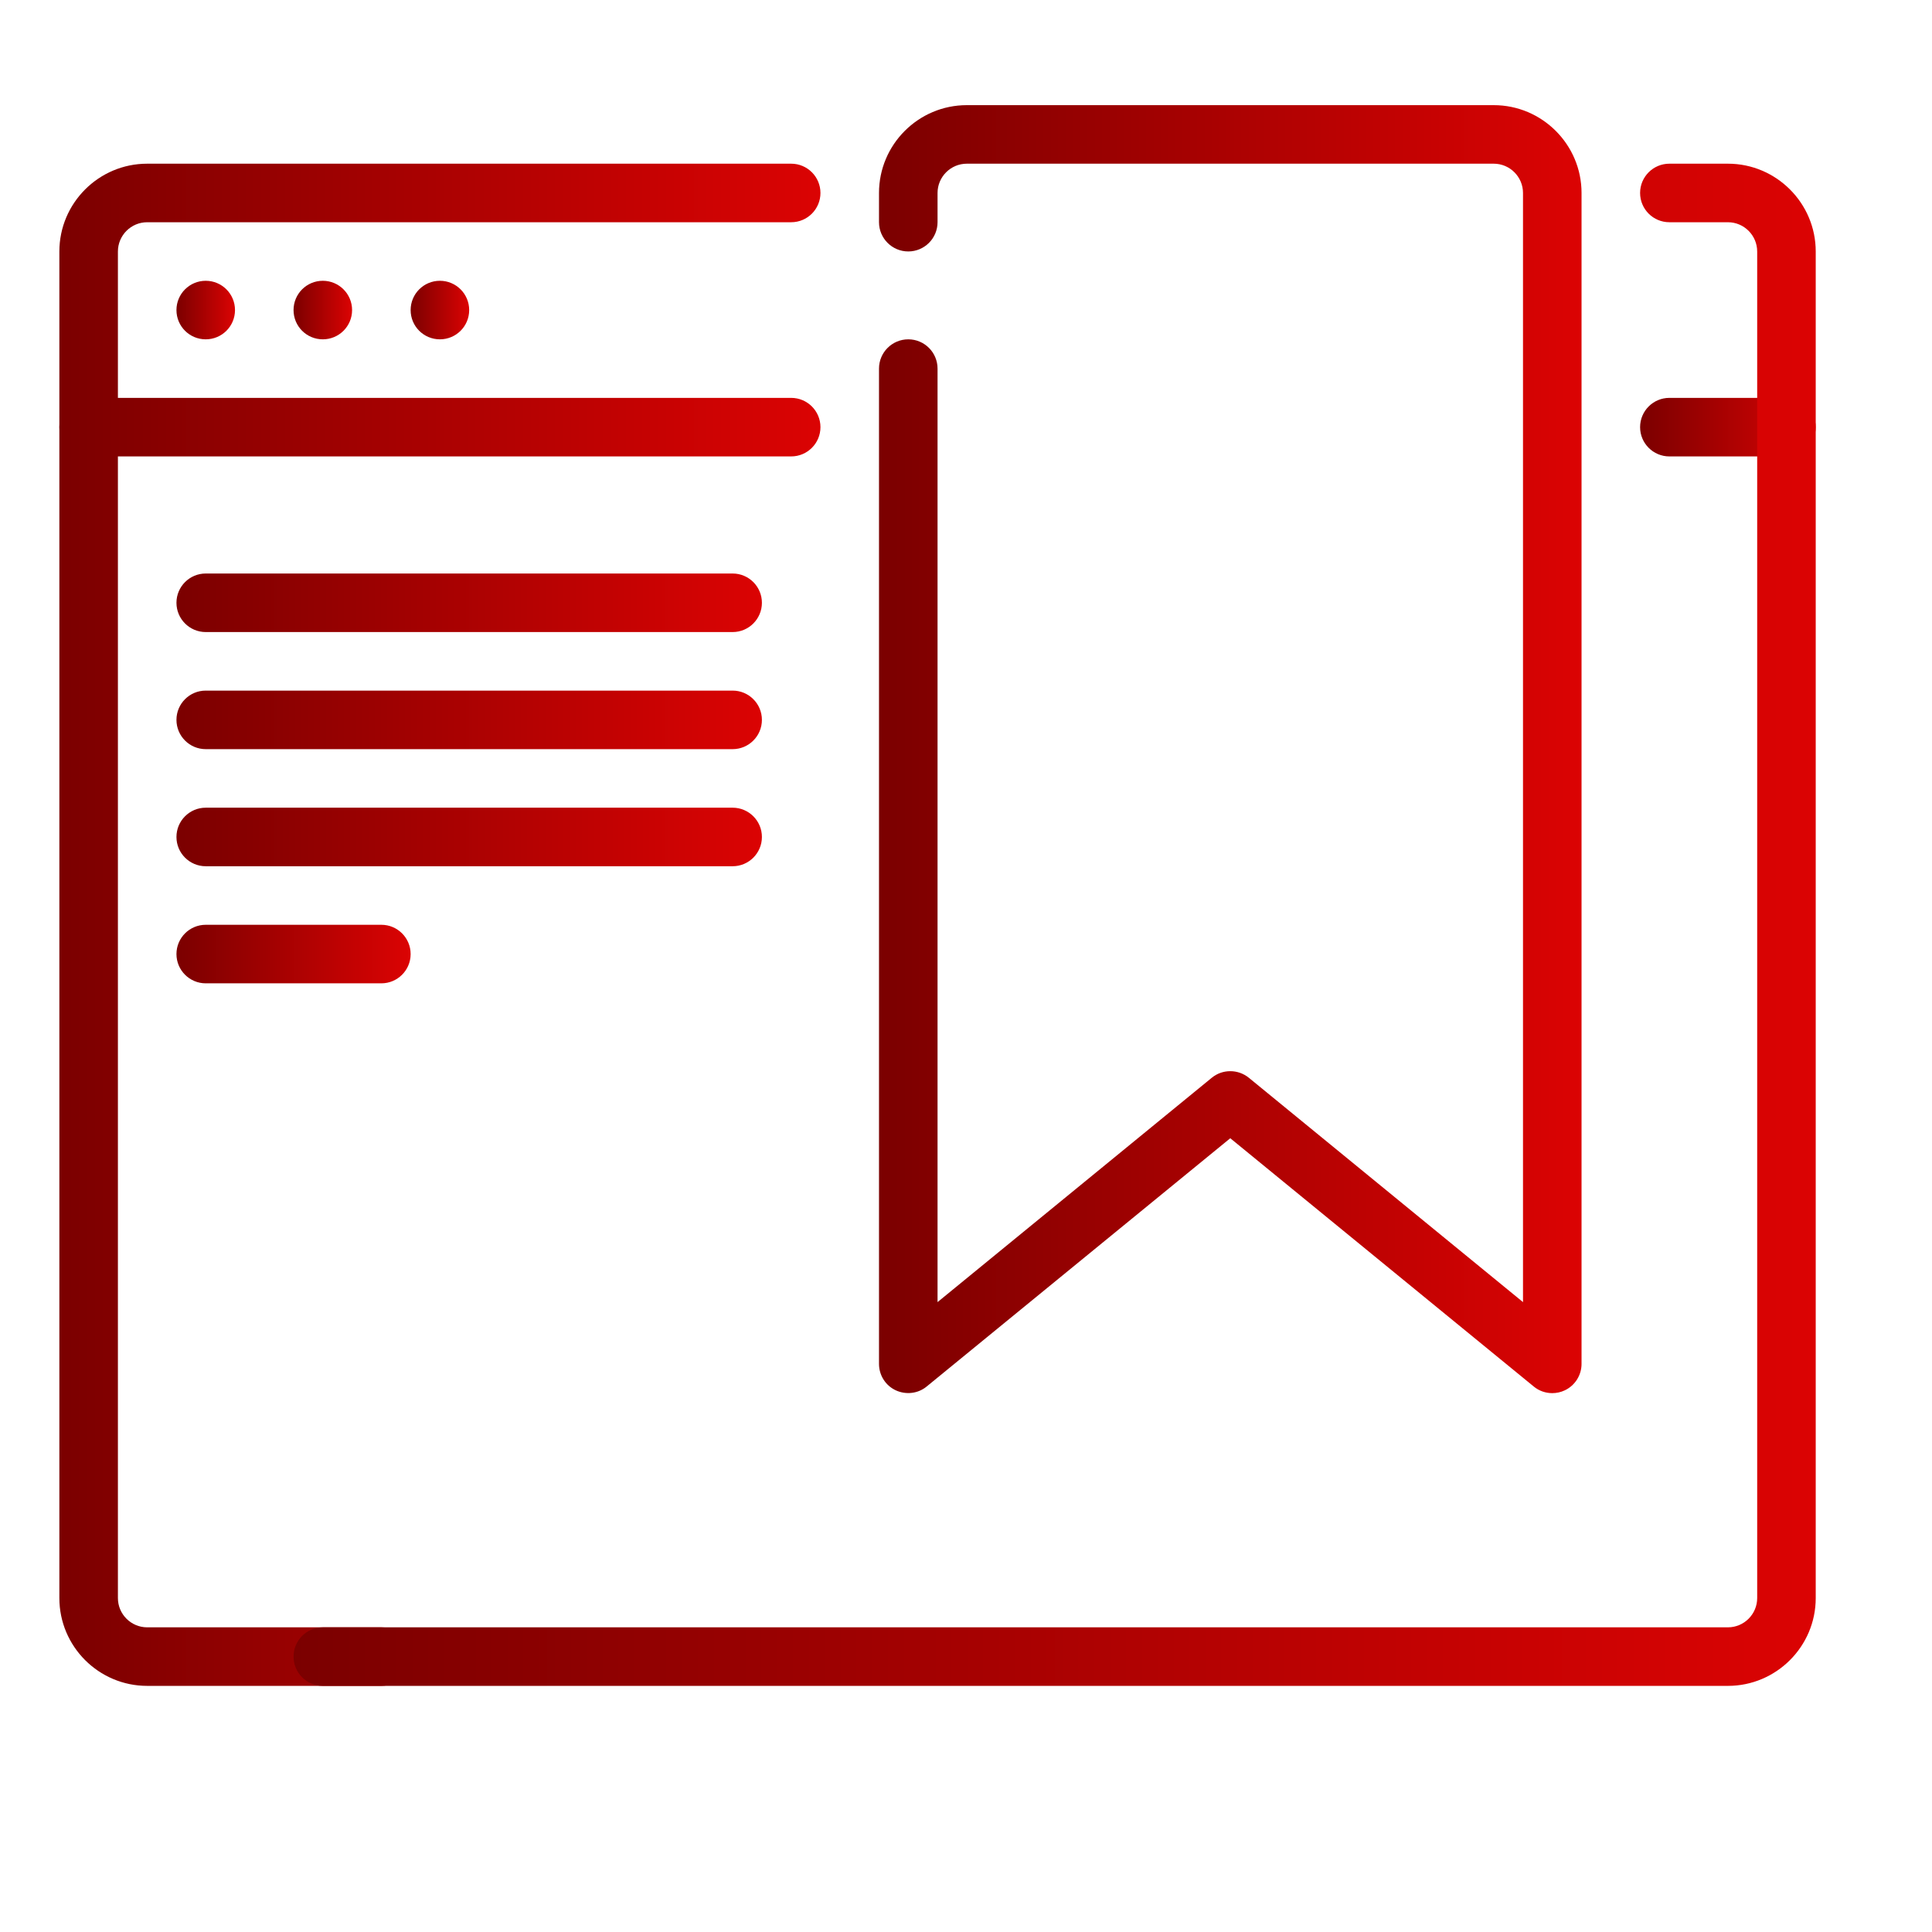
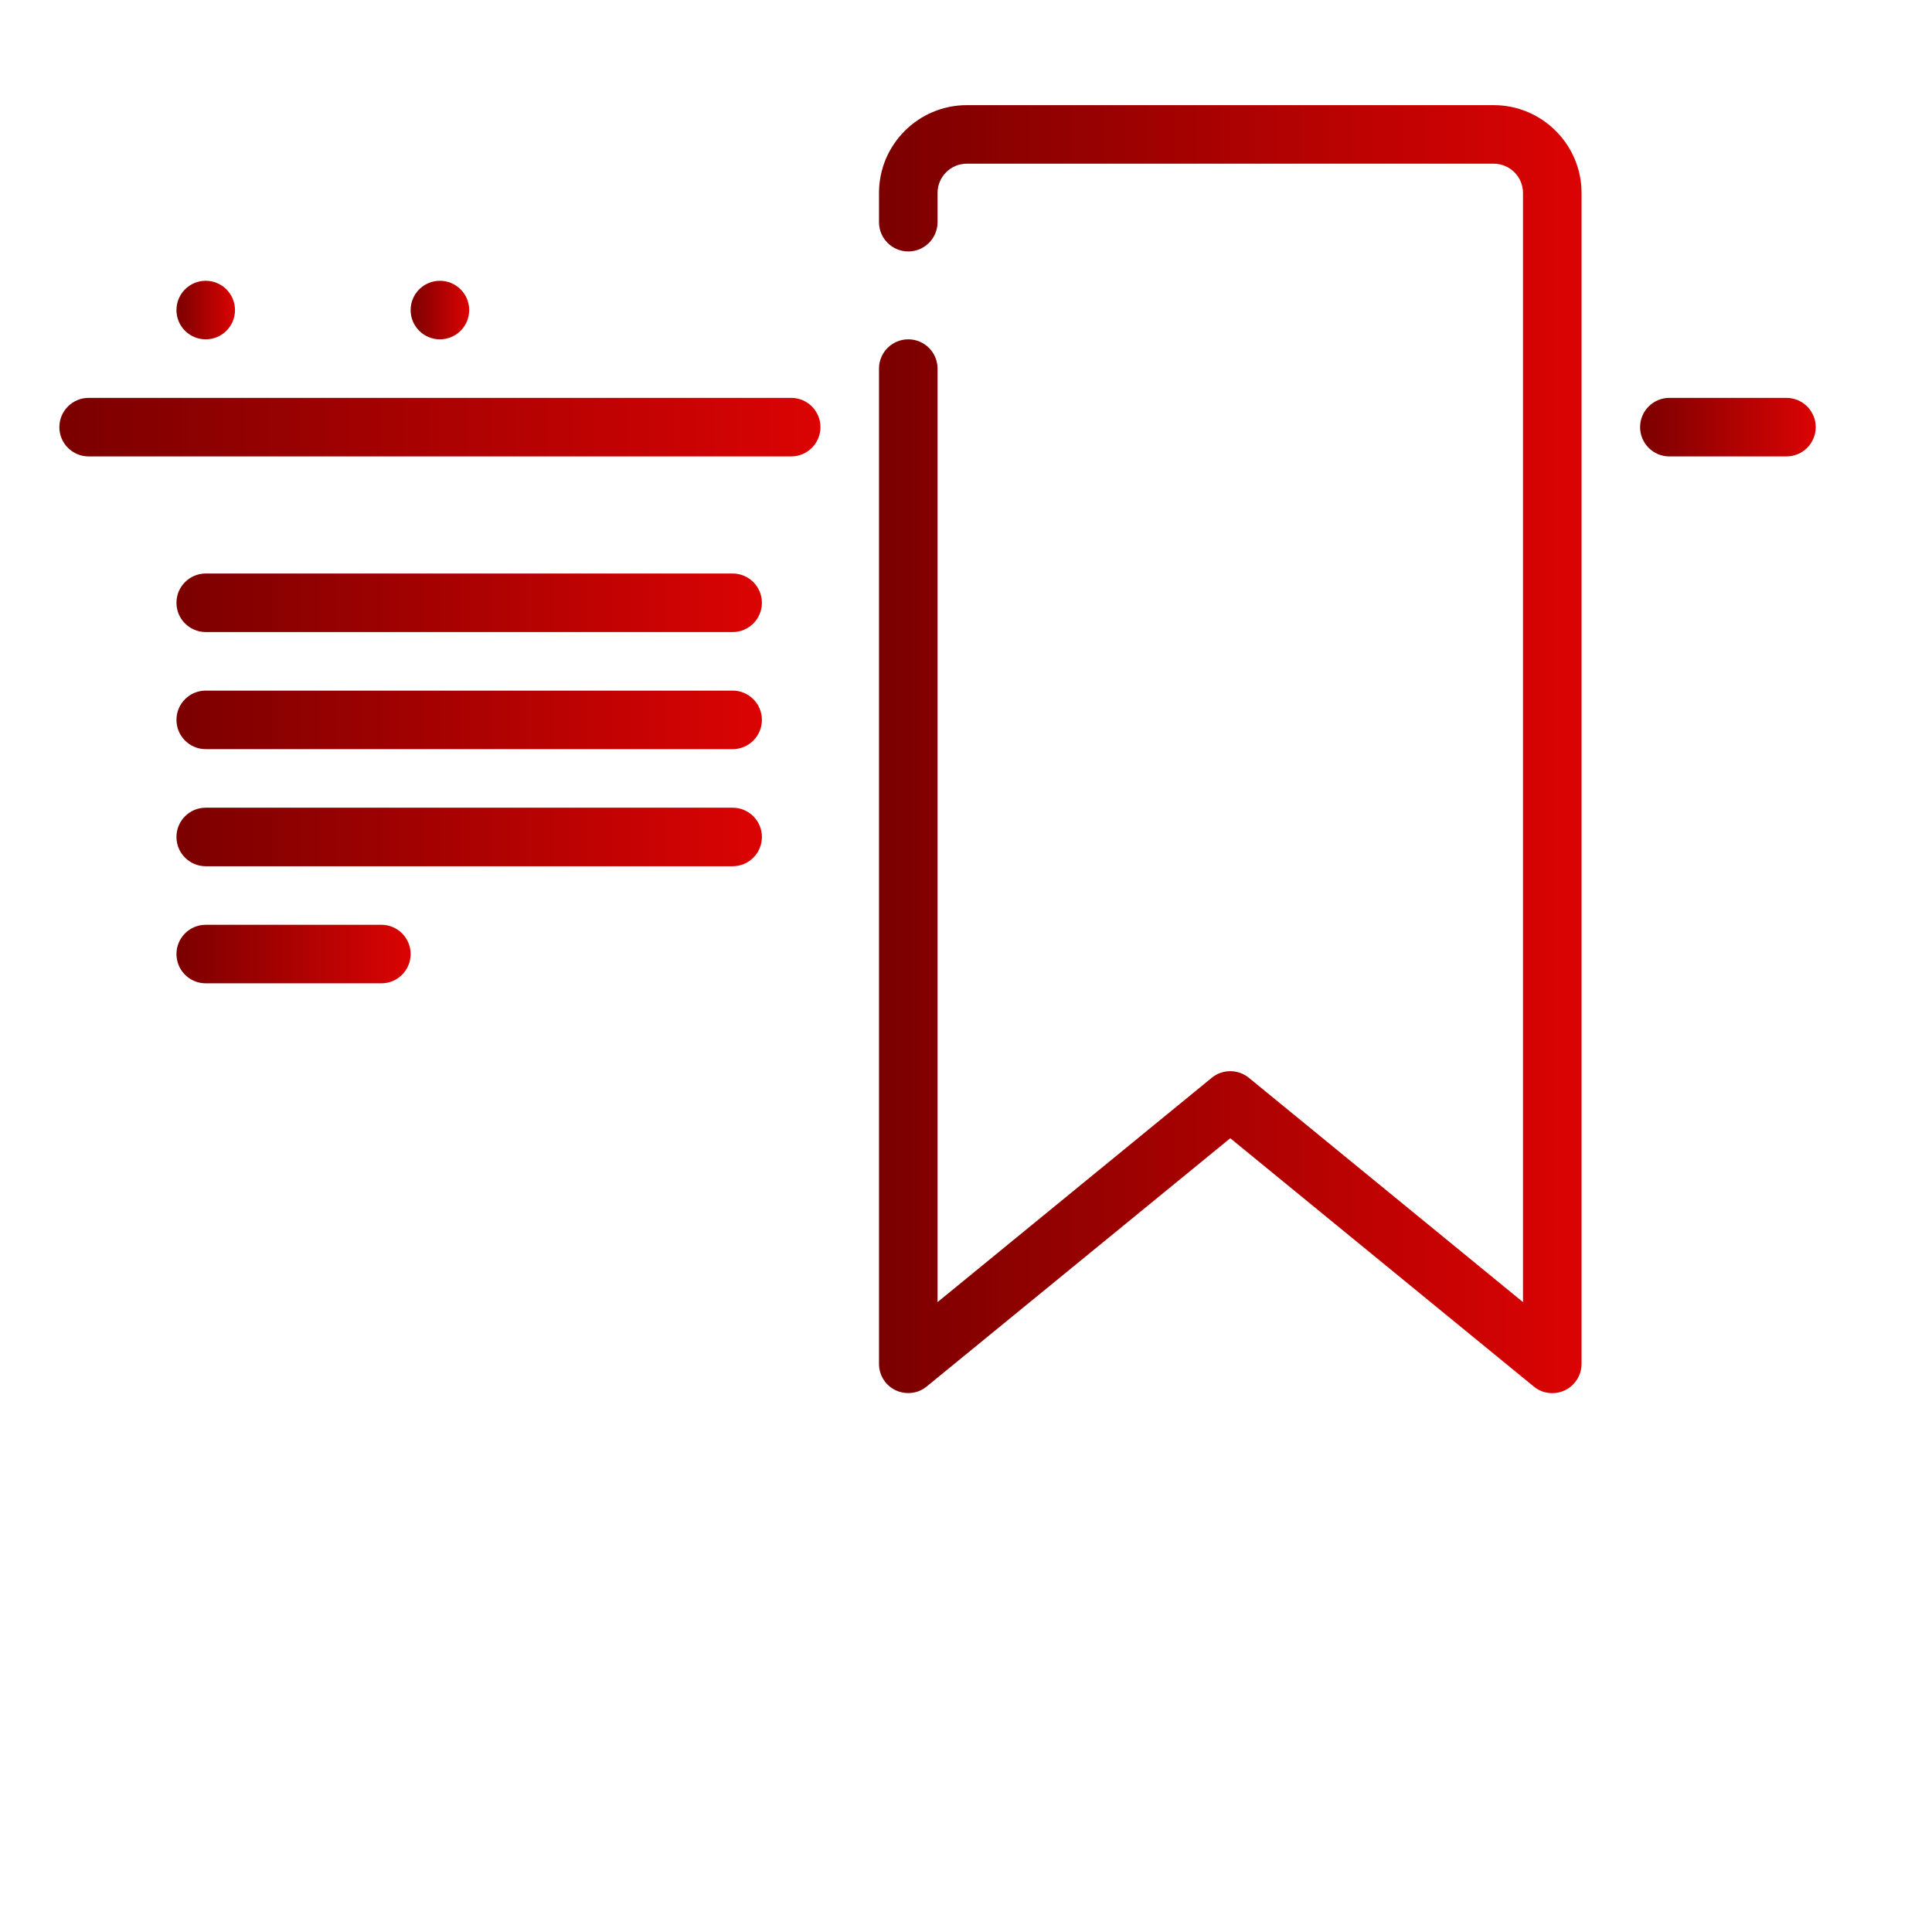
<svg xmlns="http://www.w3.org/2000/svg" width="33" height="33" viewBox="0 0 33 33" fill="none">
  <path d="M7.514 5.796C7.79 5.796 8.014 5.573 8.014 5.296C8.014 5.02 7.79 4.796 7.514 4.796C7.237 4.796 7.014 5.02 7.014 5.296C7.014 5.573 7.237 5.796 7.514 5.796Z" fill="url(#paint0_linear_437_192)" />
-   <path d="M5.514 5.796C5.79 5.796 6.014 5.573 6.014 5.296C6.014 5.02 5.79 4.796 5.514 4.796C5.237 4.796 5.014 5.02 5.014 5.296C5.014 5.573 5.237 5.796 5.514 5.796Z" fill="url(#paint1_linear_437_192)" />
  <path d="M3.514 5.796C3.79 5.796 4.014 5.573 4.014 5.296C4.014 5.02 3.79 4.796 3.514 4.796C3.237 4.796 3.014 5.02 3.014 5.296C3.014 5.573 3.237 5.796 3.514 5.796Z" fill="url(#paint2_linear_437_192)" />
  <path d="M30.514 7.796H28.514C28.238 7.796 28.014 7.572 28.014 7.296C28.014 7.02 28.238 6.796 28.514 6.796H30.514C30.79 6.796 31.014 7.02 31.014 7.296C31.014 7.572 30.79 7.796 30.514 7.796Z" fill="url(#paint3_linear_437_192)" />
  <path d="M13.514 7.796H1.514C1.238 7.796 1.014 7.572 1.014 7.296C1.014 7.02 1.238 6.796 1.514 6.796H13.514C13.79 6.796 14.014 7.02 14.014 7.296C14.014 7.572 13.79 7.796 13.514 7.796Z" fill="url(#paint4_linear_437_192)" />
-   <path d="M6.514 28.796H2.514C1.687 28.796 1.014 28.123 1.014 27.296V4.296C1.014 3.469 1.687 2.796 2.514 2.796H13.514C13.79 2.796 14.014 3.02 14.014 3.296C14.014 3.572 13.79 3.796 13.514 3.796H2.514C2.238 3.796 2.014 4.021 2.014 4.296V27.296C2.014 27.571 2.238 27.796 2.514 27.796H6.514C6.79 27.796 7.014 28.02 7.014 28.296C7.014 28.572 6.79 28.796 6.514 28.796Z" fill="url(#paint5_linear_437_192)" />
-   <path d="M29.514 28.796H5.514C5.238 28.796 5.014 28.572 5.014 28.296C5.014 28.02 5.238 27.796 5.514 27.796H29.514C29.79 27.796 30.014 27.571 30.014 27.296V4.296C30.014 4.021 29.79 3.796 29.514 3.796H28.514C28.238 3.796 28.014 3.572 28.014 3.296C28.014 3.02 28.238 2.796 28.514 2.796H29.514C30.34 2.796 31.014 3.469 31.014 4.296V27.296C31.014 28.123 30.34 28.796 29.514 28.796Z" fill="url(#paint6_linear_437_192)" />
  <path d="M6.514 16.796H3.514C3.238 16.796 3.014 16.572 3.014 16.296C3.014 16.02 3.238 15.796 3.514 15.796H6.514C6.79 15.796 7.014 16.02 7.014 16.296C7.014 16.572 6.79 16.796 6.514 16.796Z" fill="url(#paint7_linear_437_192)" />
  <path d="M12.514 10.796H3.514C3.238 10.796 3.014 10.572 3.014 10.296C3.014 10.02 3.238 9.796 3.514 9.796H12.514C12.79 9.796 13.014 10.02 13.014 10.296C13.014 10.572 12.79 10.796 12.514 10.796Z" fill="url(#paint8_linear_437_192)" />
  <path d="M12.514 12.796H3.514C3.238 12.796 3.014 12.572 3.014 12.296C3.014 12.02 3.238 11.796 3.514 11.796H12.514C12.79 11.796 13.014 12.02 13.014 12.296C13.014 12.572 12.79 12.796 12.514 12.796Z" fill="url(#paint9_linear_437_192)" />
  <path d="M12.514 14.796H3.514C3.238 14.796 3.014 14.572 3.014 14.296C3.014 14.02 3.238 13.796 3.514 13.796H12.514C12.79 13.796 13.014 14.02 13.014 14.296C13.014 14.572 12.79 14.796 12.514 14.796Z" fill="url(#paint10_linear_437_192)" />
  <path d="M26.514 23.796C26.401 23.796 26.288 23.758 26.198 23.683L21.014 19.442L15.829 23.682C15.681 23.805 15.473 23.828 15.299 23.747C15.124 23.665 15.014 23.489 15.014 23.296V6.296C15.014 6.02 15.238 5.796 15.514 5.796C15.79 5.796 16.014 6.02 16.014 6.296V22.241L20.698 18.409C20.881 18.259 21.146 18.259 21.331 18.409L26.014 22.241V3.296C26.014 3.021 25.79 2.796 25.514 2.796H16.514C16.238 2.796 16.014 3.021 16.014 3.296V3.795C16.014 4.071 15.79 4.295 15.514 4.295C15.238 4.295 15.014 4.071 15.014 3.795V3.296C15.014 2.469 15.687 1.796 16.514 1.796H25.514C26.34 1.796 27.014 2.469 27.014 3.296V23.296C27.014 23.489 26.903 23.665 26.728 23.748C26.66 23.78 26.587 23.796 26.514 23.796Z" fill="url(#paint11_linear_437_192)" />
  <defs>
    <linearGradient id="paint0_linear_437_192" x1="7.014" y1="5.296" x2="8.014" y2="5.296" gradientUnits="userSpaceOnUse">
      <stop stop-color="#7B0000" />
      <stop offset="1" stop-color="#DB0303" />
    </linearGradient>
    <linearGradient id="paint1_linear_437_192" x1="5.014" y1="5.296" x2="6.014" y2="5.296" gradientUnits="userSpaceOnUse">
      <stop stop-color="#7B0000" />
      <stop offset="1" stop-color="#DB0303" />
    </linearGradient>
    <linearGradient id="paint2_linear_437_192" x1="3.014" y1="5.296" x2="4.014" y2="5.296" gradientUnits="userSpaceOnUse">
      <stop stop-color="#7B0000" />
      <stop offset="1" stop-color="#DB0303" />
    </linearGradient>
    <linearGradient id="paint3_linear_437_192" x1="28.014" y1="7.296" x2="31.014" y2="7.296" gradientUnits="userSpaceOnUse">
      <stop stop-color="#7B0000" />
      <stop offset="1" stop-color="#DB0303" />
    </linearGradient>
    <linearGradient id="paint4_linear_437_192" x1="1.014" y1="7.296" x2="14.014" y2="7.296" gradientUnits="userSpaceOnUse">
      <stop stop-color="#7B0000" />
      <stop offset="1" stop-color="#DB0303" />
    </linearGradient>
    <linearGradient id="paint5_linear_437_192" x1="1.014" y1="15.796" x2="14.014" y2="15.796" gradientUnits="userSpaceOnUse">
      <stop stop-color="#7B0000" />
      <stop offset="1" stop-color="#DB0303" />
    </linearGradient>
    <linearGradient id="paint6_linear_437_192" x1="5.014" y1="15.796" x2="31.014" y2="15.796" gradientUnits="userSpaceOnUse">
      <stop stop-color="#7B0000" />
      <stop offset="1" stop-color="#DB0303" />
    </linearGradient>
    <linearGradient id="paint7_linear_437_192" x1="3.014" y1="16.296" x2="7.014" y2="16.296" gradientUnits="userSpaceOnUse">
      <stop stop-color="#7B0000" />
      <stop offset="1" stop-color="#DB0303" />
    </linearGradient>
    <linearGradient id="paint8_linear_437_192" x1="3.014" y1="10.296" x2="13.014" y2="10.296" gradientUnits="userSpaceOnUse">
      <stop stop-color="#7B0000" />
      <stop offset="1" stop-color="#DB0303" />
    </linearGradient>
    <linearGradient id="paint9_linear_437_192" x1="3.014" y1="12.296" x2="13.014" y2="12.296" gradientUnits="userSpaceOnUse">
      <stop stop-color="#7B0000" />
      <stop offset="1" stop-color="#DB0303" />
    </linearGradient>
    <linearGradient id="paint10_linear_437_192" x1="3.014" y1="14.296" x2="13.014" y2="14.296" gradientUnits="userSpaceOnUse">
      <stop stop-color="#7B0000" />
      <stop offset="1" stop-color="#DB0303" />
    </linearGradient>
    <linearGradient id="paint11_linear_437_192" x1="15.014" y1="12.796" x2="27.014" y2="12.796" gradientUnits="userSpaceOnUse">
      <stop stop-color="#7B0000" />
      <stop offset="1" stop-color="#DB0303" />
    </linearGradient>
  </defs>
</svg>